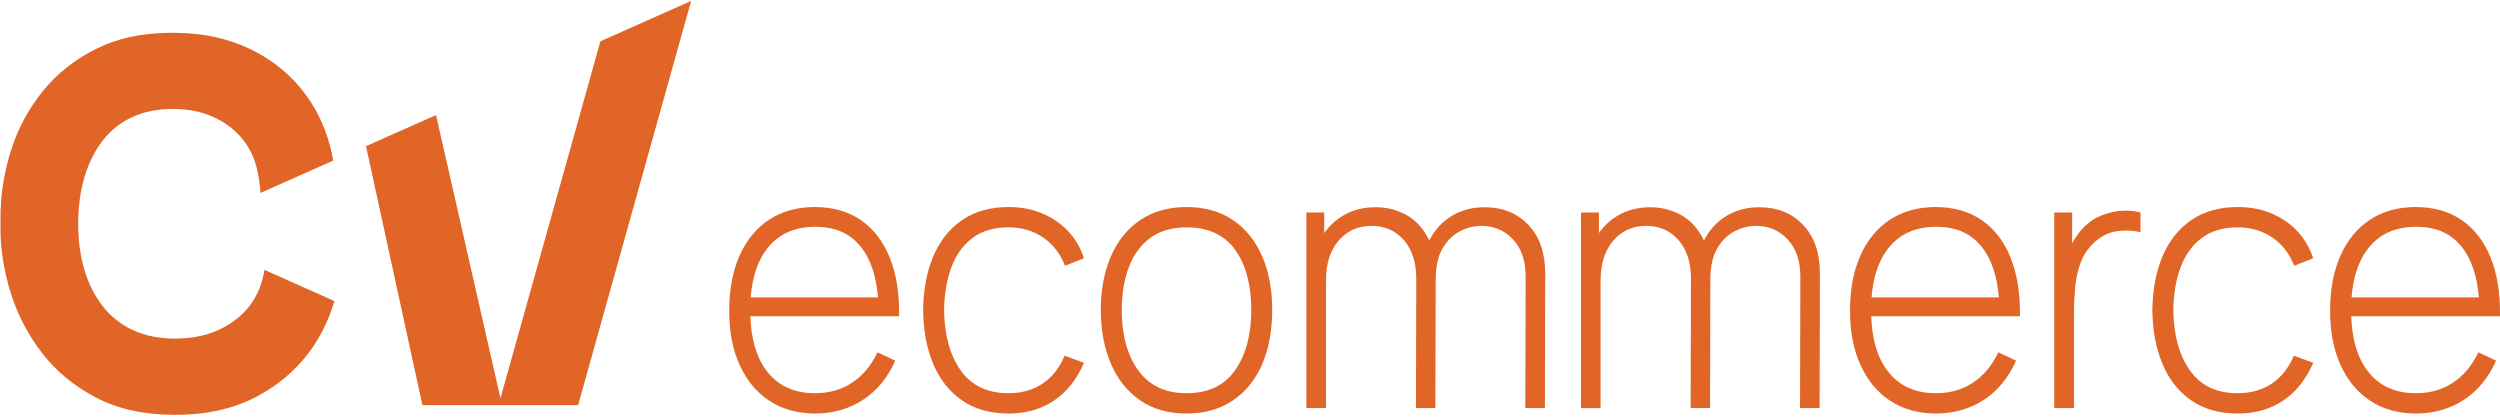
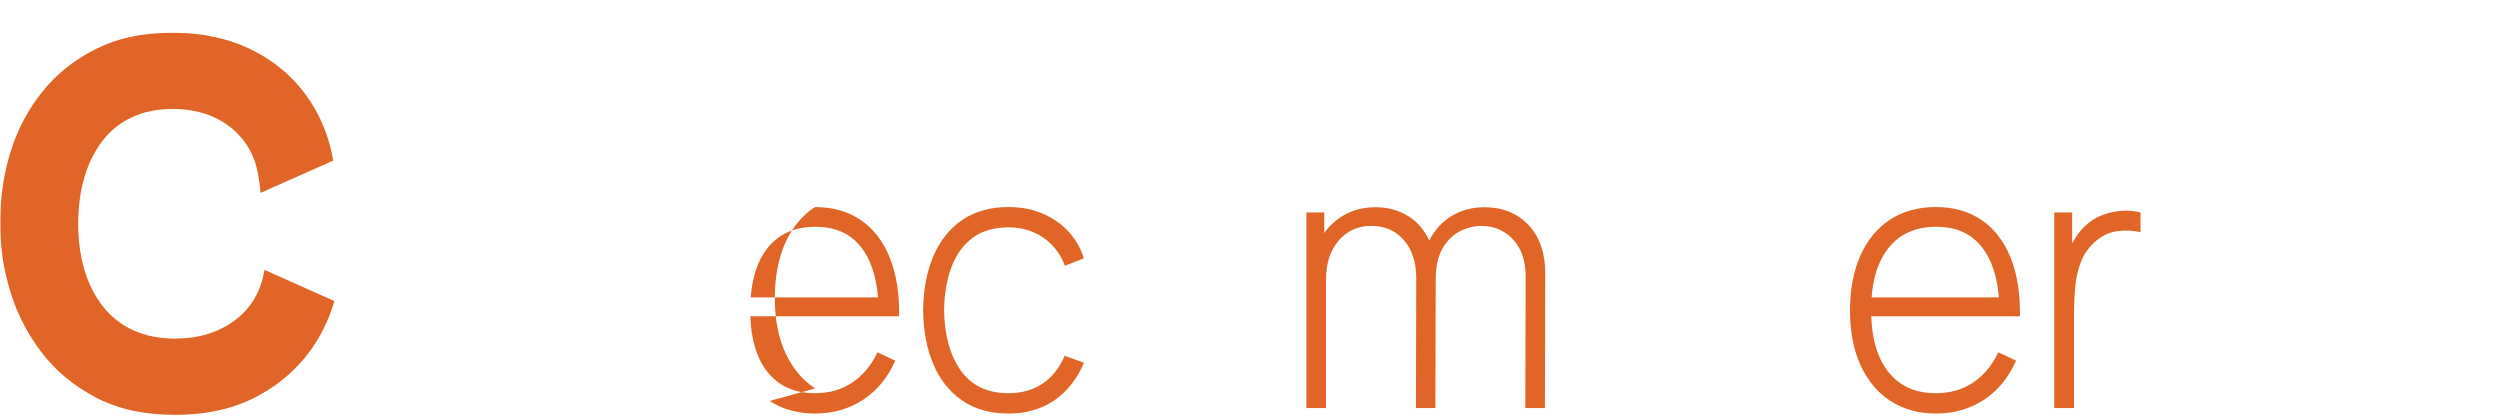
<svg xmlns="http://www.w3.org/2000/svg" id="Layer_1" data-name="Layer 1" viewBox="0 0 848.14 141.73">
  <defs>
    <style>
      .cls-1 {
        fill: #e06526;
      }
    </style>
  </defs>
-   <polygon class="cls-1" points="170.31 137.45 170.31 137.45 196.13 137.45 234.47 .32 203.69 14.01 169.78 135.11 147.92 39.03 124.17 49.59 143.31 137.45 170.31 137.45" />
  <path class="cls-1" d="M89.72,91.54c-1.16,7.28-4.5,12.99-10.03,17.12-5.53,4.14-12.3,6.21-20.3,6.21-5.26,0-9.95-.92-14.06-2.77-4.1-1.85-7.56-4.53-10.35-8.06-2.79-3.52-4.89-7.66-6.32-12.42-1.42-4.75-2.13-9.99-2.13-15.7s.71-11.11,2.13-15.87c1.42-4.76,3.48-8.87,6.16-12.34,2.69-3.47,6.03-6.13,10.03-7.98,4-1.85,8.58-2.77,13.75-2.77s9.79,.92,13.9,2.77c4.1,1.85,7.5,4.51,10.19,7.98,1.31,1.7,2.39,3.59,3.24,5.65,.03,.08,.08,.23,.12,.33,.74,1.85,1.25,3.87,1.61,6,.32,1.7,.6,3.65,.7,5.76l24.7-10.98c-1.31-7.35-3.82-13.99-7.62-19.85-4.8-7.39-11.19-13.15-19.19-17.29-8.01-4.14-17.22-6.21-27.64-6.21s-18.67,1.82-25.99,5.46c-7.32,3.64-13.4,8.48-18.24,14.52-4.85,6.05-8.42,12.79-10.74,20.23C1.32,58.77,.16,66.3,.16,73.91v3.69c0,6.94,1.13,14.11,3.39,21.49,2.26,7.39,5.79,14.22,10.58,20.49,4.79,6.27,10.93,11.36,18.4,15.28,7.48,3.92,16.43,5.88,26.86,5.88,11.06,0,20.62-2.24,28.67-6.72,8.06-4.48,14.42-10.44,19.12-17.88,2.76-4.39,4.8-9.08,6.26-13.99l-23.72-10.6Z" />
  <path class="cls-1" d="M342.14,140.29c-6.23,0-11.5-1.49-15.78-4.46-4.28-2.97-7.53-7.08-9.75-12.35-2.21-5.26-3.36-11.33-3.43-18.22,.07-7,1.24-13.13,3.49-18.4,2.26-5.26,5.53-9.34,9.8-12.25,4.28-2.91,9.52-4.37,15.73-4.37s11.36,1.55,15.98,4.64c4.61,3.1,7.79,7.34,9.57,12.75l-6.47,2.52c-1.58-4.14-4.08-7.34-7.46-9.61-3.39-2.28-7.28-3.41-11.68-3.41-4.93,0-9,1.19-12.19,3.59-3.21,2.4-5.59,5.7-7.17,9.92-1.58,4.22-2.41,9.1-2.49,14.62,.12,8.48,2,15.29,5.65,20.43,3.64,5.14,9.05,7.71,16.21,7.71,4.43,0,8.27-1.08,11.54-3.25,3.26-2.17,5.75-5.33,7.48-9.46l6.59,2.39c-2.43,5.61-5.82,9.88-10.17,12.81-4.36,2.93-9.5,4.4-15.44,4.4" />
-   <path class="cls-1" d="M402.55,133.4c7.36,0,12.85-2.62,16.51-7.86,3.63-5.24,5.45-12.04,5.45-20.4s-1.82-15.32-5.49-20.4c-3.65-5.07-9.15-7.61-16.47-7.61-4.98,0-9.08,1.19-12.32,3.59-3.24,2.4-5.65,5.69-7.25,9.89-1.6,4.2-2.41,9.04-2.41,14.53,0,8.52,1.86,15.36,5.59,20.52,3.72,5.16,9.18,7.74,16.39,7.74m0,6.89c-6.21,0-11.47-1.5-15.79-4.49-4.3-2.99-7.61-7.13-9.88-12.41-2.28-5.28-3.42-11.37-3.42-18.25s1.16-13.01,3.47-18.28c2.31-5.26,5.63-9.34,9.97-12.25,4.33-2.91,9.54-4.37,15.64-4.37s11.47,1.49,15.81,4.46c4.33,2.97,7.63,7.07,9.88,12.32,2.26,5.24,3.38,11.28,3.38,18.12s-1.14,13.14-3.4,18.4c-2.28,5.27-5.59,9.37-9.96,12.32-4.34,2.95-9.59,4.43-15.71,4.43" />
  <path class="cls-1" d="M503.66,70.3c-4.16,0-7.88,.98-11.13,2.94-3.26,1.97-5.81,4.75-7.63,8.33,0,0,0,.02-.01,.02-.19-.41-.38-.81-.59-1.19-1.85-3.38-4.32-5.91-7.4-7.59-3.08-1.67-6.49-2.51-10.23-2.51-4.16,0-7.85,.96-11.07,2.88-2.54,1.52-4.65,3.49-6.34,5.89v-6.99h-6.06v66.36h6.65v-43.44c0-5.57,1.42-10.02,4.27-13.36,2.86-3.34,6.57-5.01,11.16-5.01s8.17,1.61,10.99,4.83c2.8,3.21,4.21,7.56,4.21,13.05l-.11,43.93h6.59l.11-43.44h0c0-4.54,.79-8.15,2.37-10.81,1.58-2.66,3.56-4.59,5.93-5.77,2.37-1.19,4.77-1.79,7.2-1.79,4.28,0,7.86,1.53,10.72,4.58,2.87,3.05,4.3,7.26,4.3,12.63l-.12,44.6h6.65l.11-45.65c0-6.96-1.89-12.45-5.69-16.46-3.8-4.02-8.76-6.02-14.89-6.02Z" />
-   <path class="cls-1" d="M543.02,95c0-5.57,1.42-10.02,4.28-13.36,2.85-3.34,6.57-5.01,11.16-5.01s8.16,1.61,10.98,4.83c2.81,3.21,4.23,7.56,4.23,13.05l-.11,43.93h6.58l.11-43.44h0c0-4.54,.79-8.15,2.37-10.81,1.58-2.66,3.56-4.59,5.93-5.77,2.37-1.19,4.76-1.79,7.19-1.79,4.28,0,7.86,1.53,10.73,4.58,2.88,3.05,4.31,7.26,4.31,12.63l-.11,44.6h6.64l.11-45.65c0-6.96-1.89-12.45-5.68-16.46-3.8-4.02-8.77-6.02-14.89-6.02-4.17,0-7.89,.98-11.14,2.94-3.26,1.97-5.8,4.75-7.62,8.33,0,0,0,.02-.01,.03-.19-.41-.38-.81-.6-1.2-1.86-3.38-4.32-5.91-7.41-7.59-3.08-1.67-6.49-2.51-10.23-2.51-4.15,0-7.85,.96-11.07,2.88-2.54,1.52-4.64,3.48-6.33,5.88v-6.98h-6.08v66.36h6.65v-43.44Z" />
  <path class="cls-1" d="M641.35,136.02c4.36,2.84,9.52,4.27,15.49,4.27s11.51-1.56,16.25-4.67c4.74-3.12,8.35-7.54,10.87-13.27l-6.01-2.83c-2.13,4.46-4.99,7.89-8.58,10.29-3.61,2.4-7.82,3.59-12.64,3.59-6.97,0-12.38-2.45-16.21-7.37-3.54-4.53-5.42-10.79-5.7-18.74h46.7s3.76,0,3.76,0c.11-7.78-.96-14.44-3.21-19.97-2.25-5.53-5.52-9.75-9.83-12.68-4.29-2.93-9.47-4.4-15.52-4.4s-11.13,1.42-15.46,4.24c-4.35,2.83-7.7,6.88-10.07,12.14-2.37,5.26-3.56,11.52-3.56,18.77s1.2,13.3,3.59,18.52c2.39,5.22,5.76,9.26,10.11,12.11Zm-.83-51.68c3.83-4.93,9.28-7.4,16.32-7.4s12.07,2.38,15.72,7.13c3.12,4.04,4.96,9.66,5.57,16.83h-43.19c.54-6.92,2.38-12.45,5.57-16.56Z" />
  <path class="cls-1" d="M719.97,71.49c-2.28,.15-4.52,.64-6.75,1.48-2.24,.84-4.19,2.08-5.85,3.72-1.11,1.02-2.2,2.34-3.25,3.96-.41,.62-.78,1.26-1.13,1.92v-10.49h-6.08v66.36h6.72v-32.87c0-2.7,.13-5.48,.4-8.32,.27-2.85,.88-5.57,1.85-8.17,.97-2.61,2.5-4.89,4.62-6.86,2.43-2.17,5.03-3.44,7.81-3.8,2.78-.37,5.4-.25,7.87,.36v-6.69c-1.85-.53-3.92-.73-6.19-.59Z" />
-   <path class="cls-1" d="M759.16,140.29c-6.24,0-11.51-1.49-15.78-4.46-4.28-2.97-7.53-7.08-9.74-12.35-2.21-5.26-3.36-11.33-3.44-18.22,.08-7,1.24-13.13,3.49-18.4,2.26-5.26,5.53-9.34,9.8-12.25,4.28-2.91,9.52-4.37,15.73-4.37s11.36,1.55,15.98,4.64c4.61,3.1,7.79,7.34,9.57,12.75l-6.47,2.52c-1.58-4.14-4.08-7.34-7.46-9.61-3.39-2.28-7.28-3.41-11.67-3.41-4.93,0-9.01,1.19-12.2,3.59-3.21,2.4-5.59,5.7-7.17,9.92-1.58,4.22-2.41,9.1-2.49,14.62,.12,8.48,2,15.29,5.64,20.43,3.64,5.14,9.05,7.71,16.21,7.71,4.43,0,8.27-1.08,11.54-3.25,3.26-2.17,5.75-5.33,7.48-9.46l6.59,2.39c-2.43,5.61-5.82,9.88-10.17,12.81-4.37,2.93-9.5,4.4-15.44,4.4" />
-   <path class="cls-1" d="M804.2,136.02c4.34,2.84,9.52,4.27,15.49,4.27s11.51-1.56,16.24-4.67c4.74-3.12,8.37-7.54,10.88-13.27l-6.01-2.83c-2.12,4.46-4.98,7.89-8.59,10.29-3.59,2.4-7.81,3.59-12.63,3.59-6.98,0-12.38-2.45-16.22-7.37-3.53-4.53-5.42-10.79-5.69-18.74h46.72s3.75,0,3.75,0c.12-7.78-.95-14.44-3.21-19.97-2.26-5.53-5.53-9.75-9.82-12.68-4.3-2.93-9.47-4.4-15.53-4.4s-11.13,1.42-15.47,4.24c-4.33,2.83-7.68,6.88-10.05,12.14-2.37,5.26-3.56,11.52-3.56,18.77s1.19,13.3,3.58,18.52c2.39,5.22,5.76,9.26,10.12,12.11Zm-.85-51.68c3.84-4.93,9.28-7.4,16.33-7.4s12.07,2.38,15.73,7.13c3.1,4.04,4.95,9.66,5.56,16.83h-43.19c.54-6.92,2.38-12.45,5.56-16.56Z" />
-   <path class="cls-1" d="M261.1,136.02c4.34,2.84,9.52,4.27,15.49,4.27s11.51-1.56,16.24-4.67c4.74-3.12,8.37-7.54,10.88-13.27l-6.02-2.83c-2.11,4.46-4.98,7.89-8.59,10.29-3.59,2.4-7.81,3.59-12.63,3.59-6.98,0-12.38-2.45-16.22-7.37-3.53-4.53-5.42-10.79-5.69-18.74h46.72s3.75,0,3.75,0c.12-7.78-.95-14.44-3.21-19.97-2.26-5.53-5.53-9.75-9.82-12.68-4.3-2.93-9.47-4.4-15.53-4.4s-11.13,1.42-15.47,4.24c-4.33,2.83-7.68,6.88-10.05,12.14-2.37,5.26-3.56,11.52-3.56,18.77s1.19,13.3,3.58,18.52c2.39,5.22,5.76,9.26,10.12,12.11Zm-.85-51.68c3.84-4.93,9.28-7.4,16.33-7.4s12.06,2.38,15.73,7.13c3.1,4.04,4.95,9.66,5.56,16.83h-43.19c.54-6.92,2.38-12.45,5.56-16.56Z" />
+   <path class="cls-1" d="M261.1,136.02c4.34,2.84,9.52,4.27,15.49,4.27s11.51-1.56,16.24-4.67c4.74-3.12,8.37-7.54,10.88-13.27l-6.02-2.83c-2.11,4.46-4.98,7.89-8.59,10.29-3.59,2.4-7.81,3.59-12.63,3.59-6.98,0-12.38-2.45-16.22-7.37-3.53-4.53-5.42-10.79-5.69-18.74h46.72s3.75,0,3.75,0c.12-7.78-.95-14.44-3.21-19.97-2.26-5.53-5.53-9.75-9.82-12.68-4.3-2.93-9.47-4.4-15.53-4.4c-4.33,2.83-7.68,6.88-10.05,12.14-2.37,5.26-3.56,11.52-3.56,18.77s1.19,13.3,3.58,18.52c2.39,5.22,5.76,9.26,10.12,12.11Zm-.85-51.68c3.84-4.93,9.28-7.4,16.33-7.4s12.06,2.38,15.73,7.13c3.1,4.04,4.95,9.66,5.56,16.83h-43.19c.54-6.92,2.38-12.45,5.56-16.56Z" />
</svg>